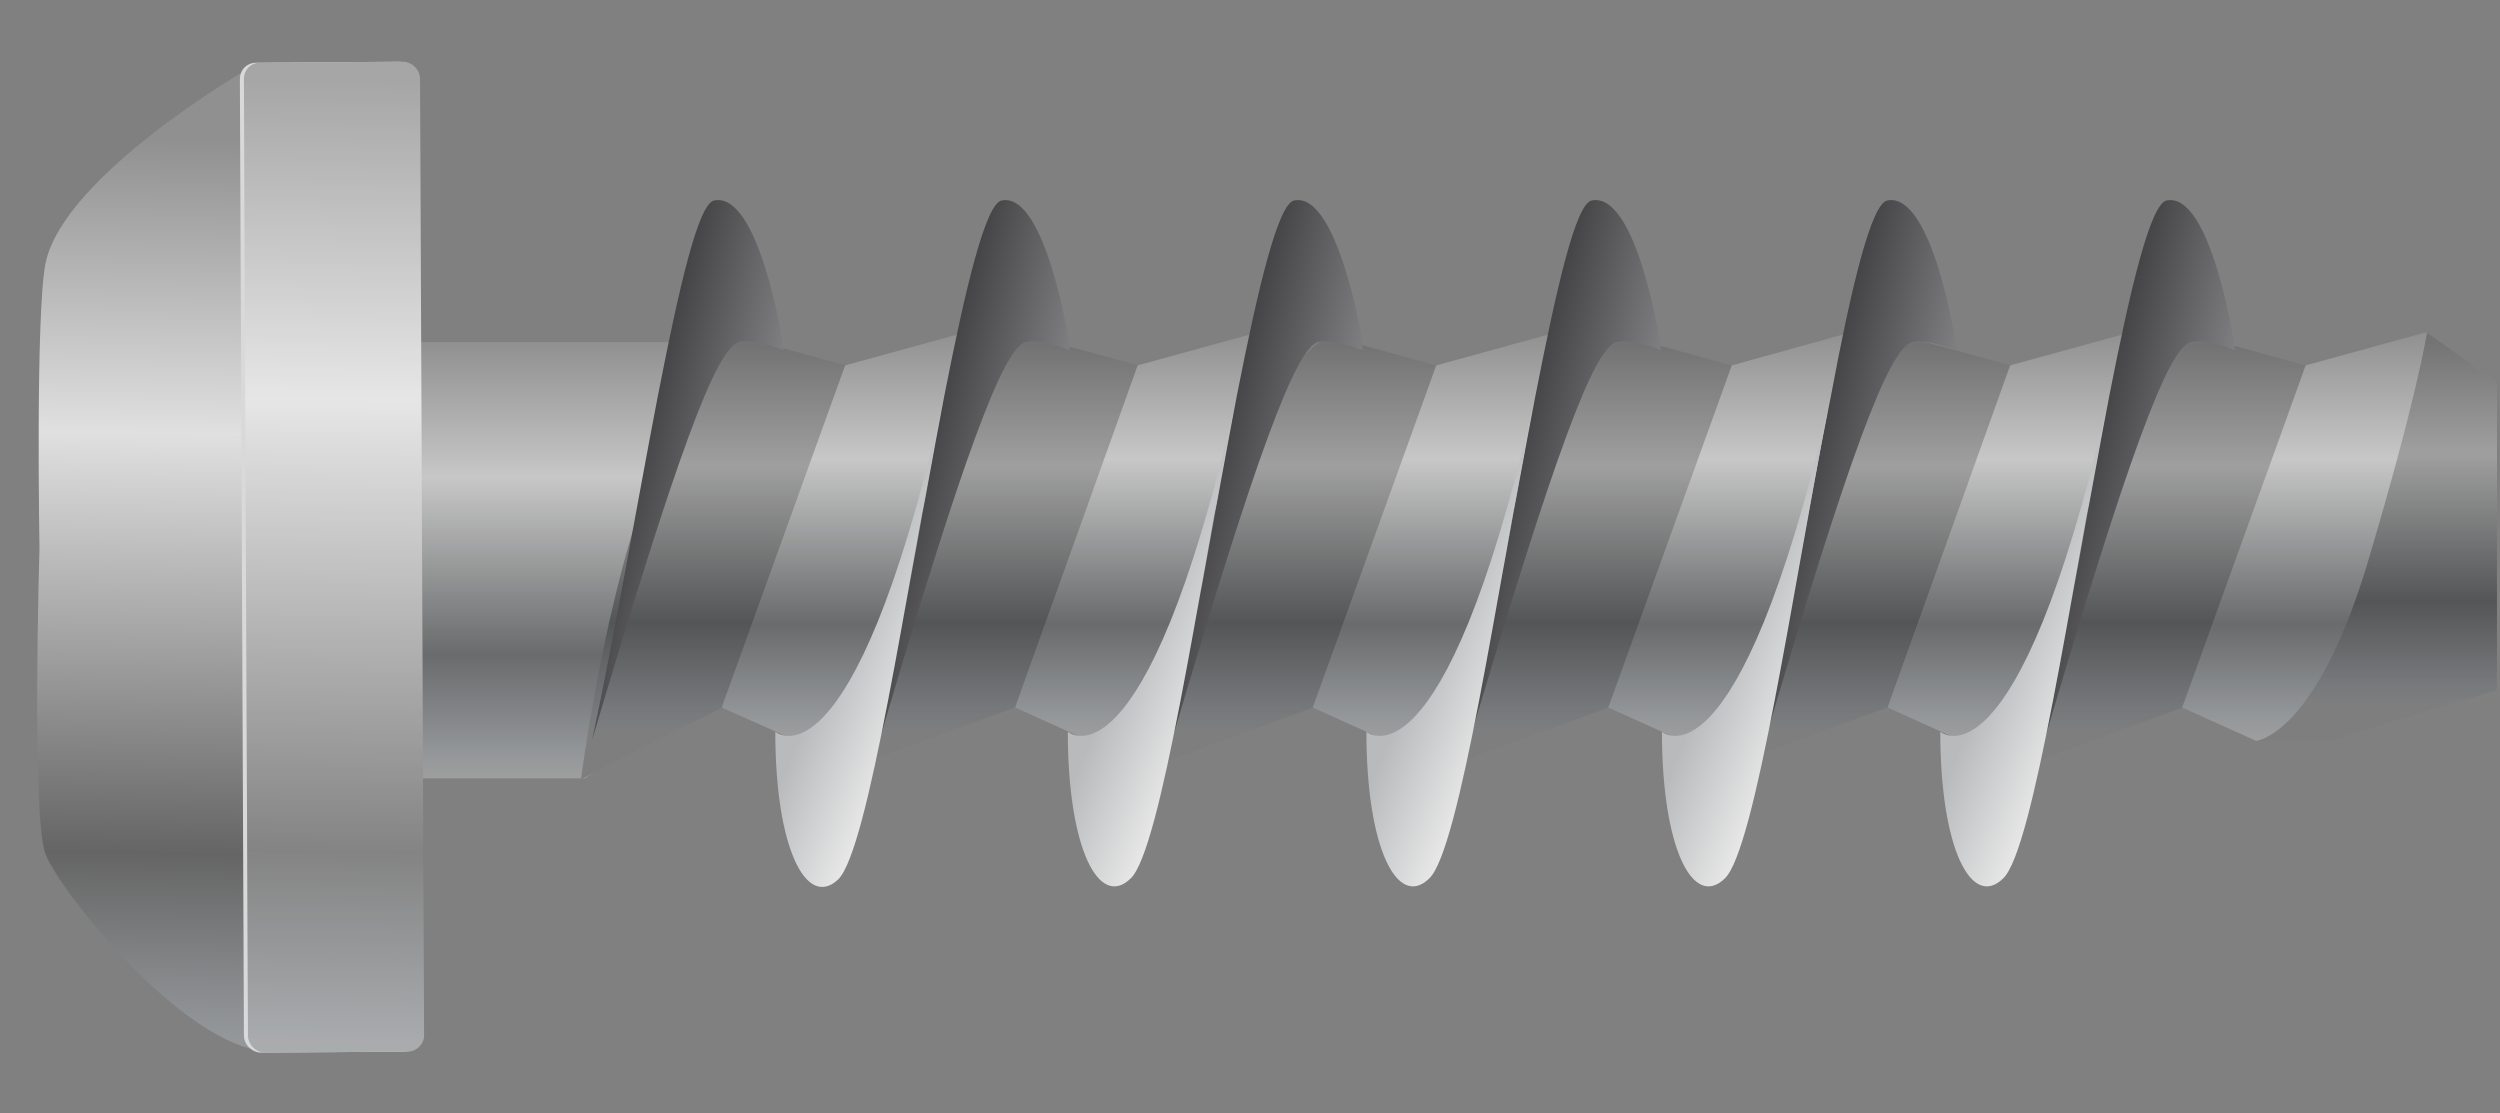
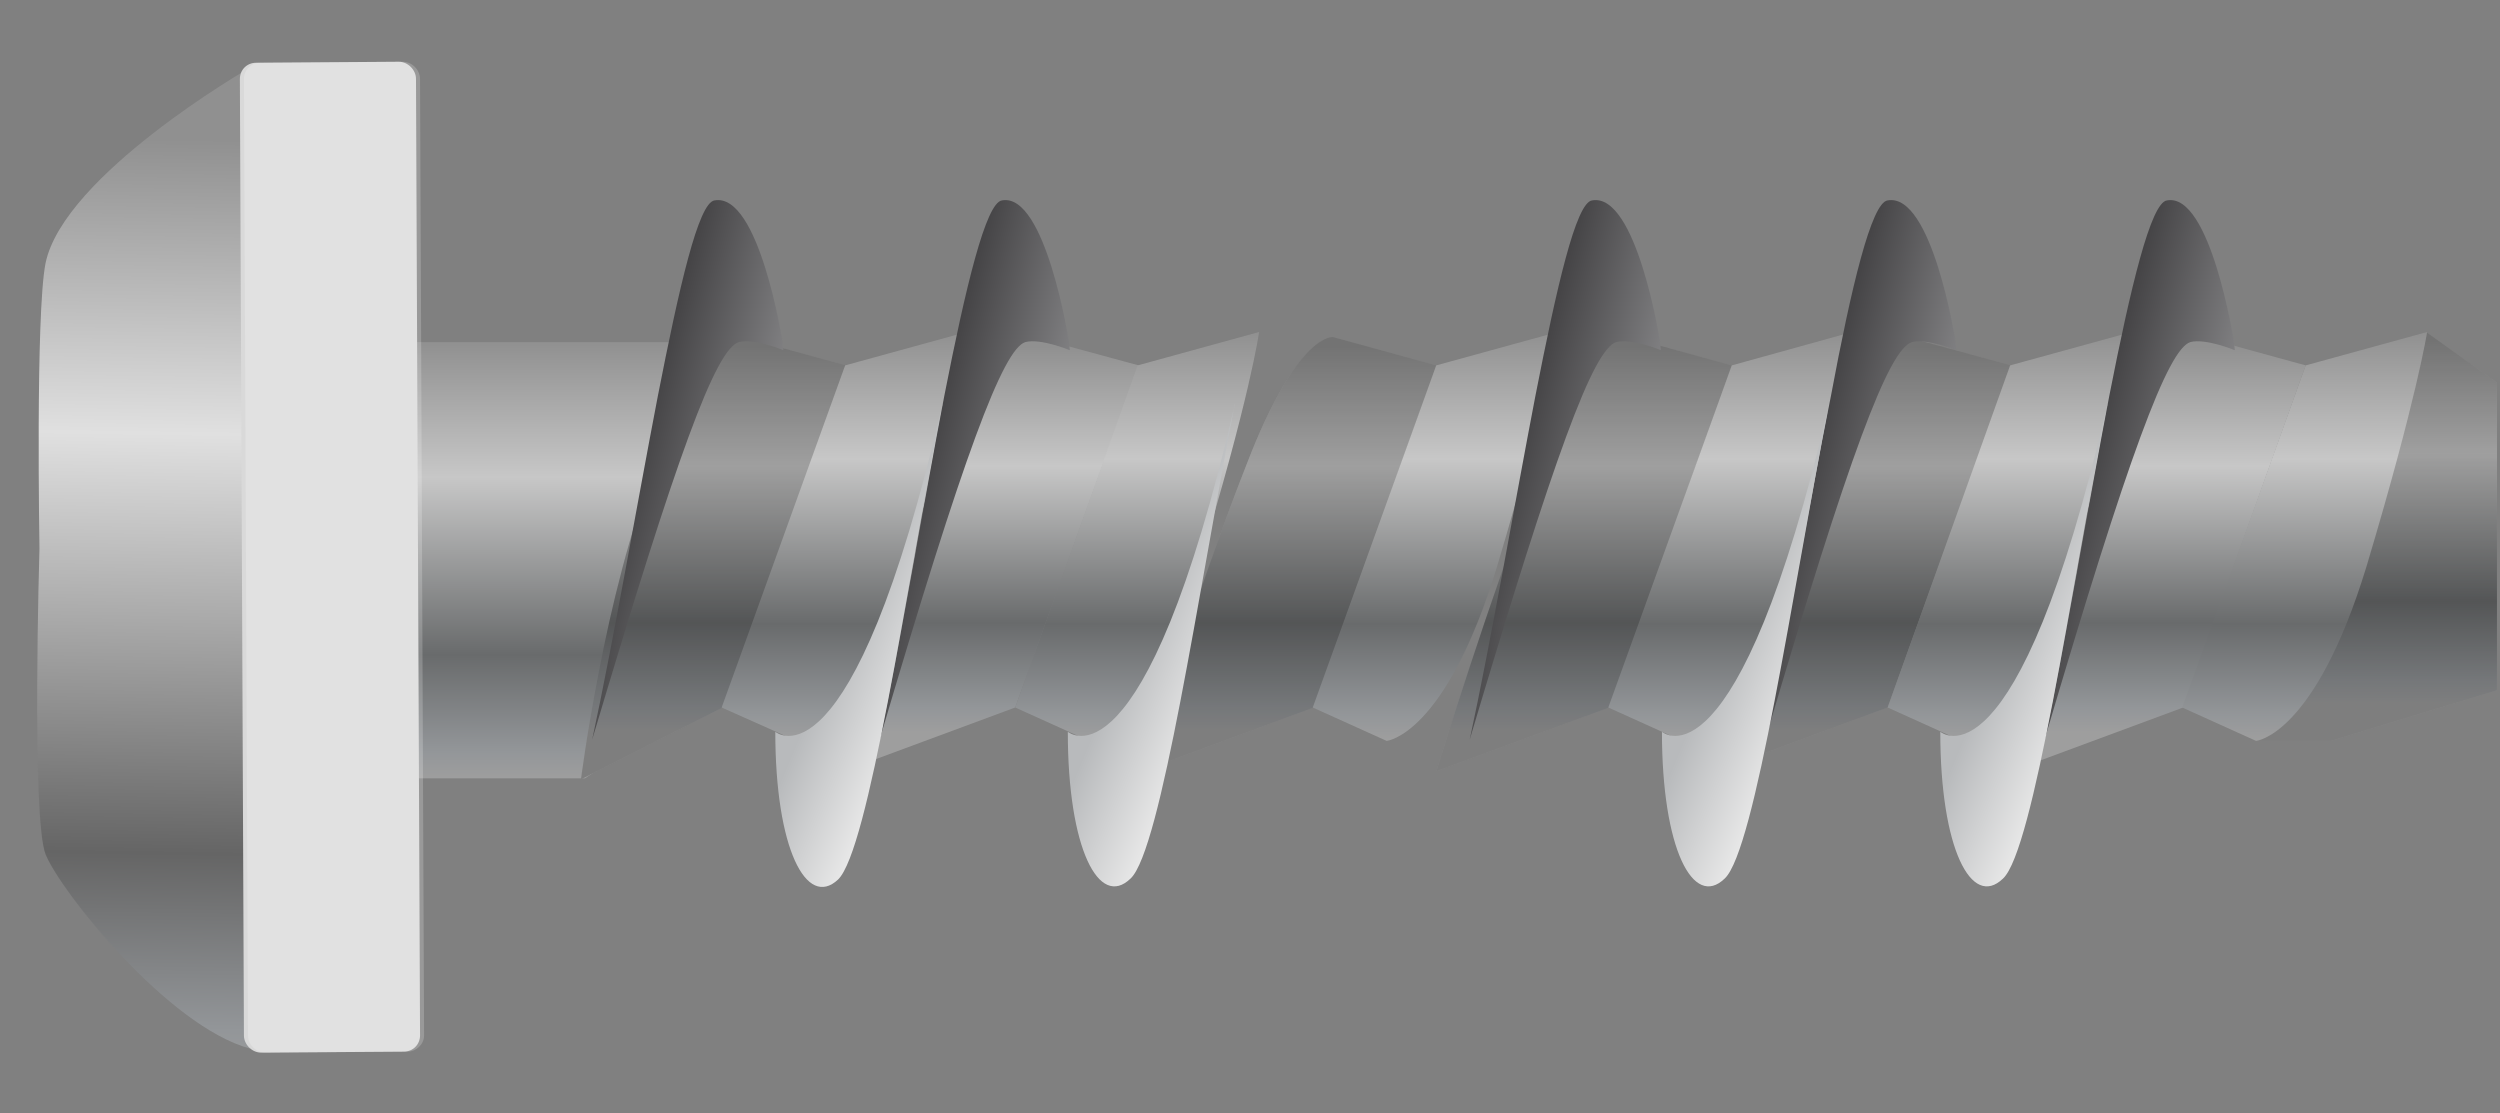
<svg xmlns="http://www.w3.org/2000/svg" version="1.2" viewBox="0 0 247 110" width="247" height="110">
  <rect x="0" y="0" width="247" height="110" fill="#808080" stroke="none" />
  <title>learnItTapping-svg</title>
  <defs>
    <linearGradient id="g1" x2="1" gradientUnits="userSpaceOnUse" gradientTransform="matrix(0,-35.882,21.969,0,221.974,69.594)">
      <stop offset="0" stop-color="#9e9e9e" />
      <stop offset=".062" stop-color="#939699" />
      <stop offset=".284" stop-color="#696b6c" />
      <stop offset=".69" stop-color="#c7c7c7" />
      <stop offset="1" stop-color="#909090" />
    </linearGradient>
    <linearGradient id="g2" x2="1" gradientUnits="userSpaceOnUse" gradientTransform="matrix(0,-43.089,28.852,0,41.029,76.911)">
      <stop offset="0" stop-color="#9e9e9e" />
      <stop offset=".062" stop-color="#939699" />
      <stop offset=".284" stop-color="#696b6c" />
      <stop offset=".69" stop-color="#c7c7c7" />
      <stop offset="1" stop-color="#909090" />
    </linearGradient>
    <linearGradient id="g3" x2="1" gradientUnits="userSpaceOnUse" gradientTransform="matrix(0,-38.151,25.947,0,198.653,72.366)">
      <stop offset="0" stop-color="#9e9e9e" />
      <stop offset=".062" stop-color="#939699" />
      <stop offset=".284" stop-color="#696b6c" />
      <stop offset=".69" stop-color="#c7c7c7" />
      <stop offset="1" stop-color="#909090" />
    </linearGradient>
    <linearGradient id="g4" x2="1" gradientUnits="userSpaceOnUse" gradientTransform="matrix(0,-40.34,24.138,0,239.758,73.156)">
      <stop offset="0" stop-color="#9e9e9e" />
      <stop offset=".062" stop-color="#939699" />
      <stop offset=".284" stop-color="#696b6c" />
      <stop offset=".69" stop-color="#c7c7c7" />
      <stop offset="1" stop-color="#909090" />
    </linearGradient>
    <linearGradient id="g5" x2="1" gradientUnits="userSpaceOnUse" gradientTransform="matrix(0,-38.151,25.947,0,169.485,72.366)">
      <stop offset="0" stop-color="#9e9e9e" />
      <stop offset=".062" stop-color="#939699" />
      <stop offset=".284" stop-color="#696b6c" />
      <stop offset=".69" stop-color="#c7c7c7" />
      <stop offset="1" stop-color="#909090" />
    </linearGradient>
    <linearGradient id="g6" x2="1" gradientUnits="userSpaceOnUse" gradientTransform="matrix(0,-40.34,24.138,0,210.588,73.156)">
      <stop offset="0" stop-color="#9e9e9e" />
      <stop offset=".062" stop-color="#939699" />
      <stop offset=".284" stop-color="#696b6c" />
      <stop offset=".69" stop-color="#c7c7c7" />
      <stop offset="1" stop-color="#909090" />
    </linearGradient>
    <linearGradient id="g7" x2="1" gradientUnits="userSpaceOnUse" gradientTransform="matrix(20.665,5.159,-24.883,99.677,208.984,22.037)">
      <stop offset=".118" stop-color="#414042" />
      <stop offset=".918" stop-color="#99999b" />
    </linearGradient>
    <linearGradient id="g8" x2="1" gradientUnits="userSpaceOnUse" gradientTransform="matrix(8.672,3.626,-15.254,36.476,197.09,65.509)">
      <stop offset="0" stop-color="#b8babc" />
      <stop offset="1" stop-color="#e8e8e8" />
    </linearGradient>
    <linearGradient id="g9" x2="1" gradientUnits="userSpaceOnUse" gradientTransform="matrix(0,-38.151,25.947,0,141.934,72.366)">
      <stop offset="0" stop-color="#9e9e9e" />
      <stop offset=".062" stop-color="#939699" />
      <stop offset=".284" stop-color="#696b6c" />
      <stop offset=".69" stop-color="#c7c7c7" />
      <stop offset="1" stop-color="#909090" />
    </linearGradient>
    <linearGradient id="g10" x2="1" gradientUnits="userSpaceOnUse" gradientTransform="matrix(0,-40.34,24.137,0,183.037,73.156)">
      <stop offset="0" stop-color="#9e9e9e" />
      <stop offset=".062" stop-color="#939699" />
      <stop offset=".284" stop-color="#696b6c" />
      <stop offset=".69" stop-color="#c7c7c7" />
      <stop offset="1" stop-color="#909090" />
    </linearGradient>
    <linearGradient id="g11" x2="1" gradientUnits="userSpaceOnUse" gradientTransform="matrix(20.666,5.159,-24.883,99.679,181.433,22.037)">
      <stop offset=".118" stop-color="#414042" />
      <stop offset=".918" stop-color="#99999b" />
    </linearGradient>
    <linearGradient id="g12" x2="1" gradientUnits="userSpaceOnUse" gradientTransform="matrix(8.672,3.626,-15.254,36.478,169.538,65.509)">
      <stop offset="0" stop-color="#b8babc" />
      <stop offset="1" stop-color="#e8e8e8" />
    </linearGradient>
    <linearGradient id="g13" x2="1" gradientUnits="userSpaceOnUse" gradientTransform="matrix(0,-38.151,25.947,0,112.751,72.366)">
      <stop offset="0" stop-color="#9e9e9e" />
      <stop offset=".062" stop-color="#939699" />
      <stop offset=".284" stop-color="#696b6c" />
      <stop offset=".69" stop-color="#c7c7c7" />
      <stop offset="1" stop-color="#909090" />
    </linearGradient>
    <linearGradient id="g14" x2="1" gradientUnits="userSpaceOnUse" gradientTransform="matrix(0,-40.34,24.137,0,153.854,73.156)">
      <stop offset="0" stop-color="#9e9e9e" />
      <stop offset=".062" stop-color="#939699" />
      <stop offset=".284" stop-color="#696b6c" />
      <stop offset=".69" stop-color="#c7c7c7" />
      <stop offset="1" stop-color="#909090" />
    </linearGradient>
    <linearGradient id="g15" x2="1" gradientUnits="userSpaceOnUse" gradientTransform="matrix(20.666,5.159,-24.883,99.679,152.25,22.037)">
      <stop offset=".118" stop-color="#414042" />
      <stop offset=".918" stop-color="#99999b" />
    </linearGradient>
    <linearGradient id="g16" x2="1" gradientUnits="userSpaceOnUse" gradientTransform="matrix(8.672,3.626,-15.254,36.479,140.356,65.509)">
      <stop offset="0" stop-color="#b8babc" />
      <stop offset="1" stop-color="#e8e8e8" />
    </linearGradient>
    <linearGradient id="g17" x2="1" gradientUnits="userSpaceOnUse" gradientTransform="matrix(0,-38.151,25.947,0,83.286,72.366)">
      <stop offset="0" stop-color="#9e9e9e" />
      <stop offset=".062" stop-color="#939699" />
      <stop offset=".284" stop-color="#696b6c" />
      <stop offset=".69" stop-color="#c7c7c7" />
      <stop offset="1" stop-color="#909090" />
    </linearGradient>
    <linearGradient id="g18" x2="1" gradientUnits="userSpaceOnUse" gradientTransform="matrix(0,-40.34,24.137,0,124.389,73.156)">
      <stop offset="0" stop-color="#9e9e9e" />
      <stop offset=".062" stop-color="#939699" />
      <stop offset=".284" stop-color="#696b6c" />
      <stop offset=".69" stop-color="#c7c7c7" />
      <stop offset="1" stop-color="#909090" />
    </linearGradient>
    <linearGradient id="g19" x2="1" gradientUnits="userSpaceOnUse" gradientTransform="matrix(20.666,5.159,-24.883,99.679,122.785,22.037)">
      <stop offset=".118" stop-color="#414042" />
      <stop offset=".918" stop-color="#99999b" />
    </linearGradient>
    <linearGradient id="g20" x2="1" gradientUnits="userSpaceOnUse" gradientTransform="matrix(8.672,3.626,-15.254,36.479,110.89,65.509)">
      <stop offset="0" stop-color="#b8babc" />
      <stop offset="1" stop-color="#e8e8e8" />
    </linearGradient>
    <linearGradient id="g21" x2="1" gradientUnits="userSpaceOnUse" gradientTransform="matrix(0,-38.152,22.82,0,54.382,72.368)">
      <stop offset="0" stop-color="#9e9e9e" />
      <stop offset=".062" stop-color="#939699" />
      <stop offset=".284" stop-color="#696b6c" />
      <stop offset=".69" stop-color="#c7c7c7" />
      <stop offset="1" stop-color="#909090" />
    </linearGradient>
    <linearGradient id="g22" x2="1" gradientUnits="userSpaceOnUse" gradientTransform="matrix(0,-40.34,24.138,0,95.487,73.159)">
      <stop offset="0" stop-color="#9e9e9e" />
      <stop offset=".062" stop-color="#939699" />
      <stop offset=".284" stop-color="#696b6c" />
      <stop offset=".69" stop-color="#c7c7c7" />
      <stop offset="1" stop-color="#909090" />
    </linearGradient>
    <linearGradient id="g23" x2="1" gradientUnits="userSpaceOnUse" gradientTransform="matrix(20.666,5.159,-24.883,99.679,93.883,22.039)">
      <stop offset=".118" stop-color="#414042" />
      <stop offset=".918" stop-color="#99999b" />
    </linearGradient>
    <linearGradient id="g24" x2="1" gradientUnits="userSpaceOnUse" gradientTransform="matrix(20.665,5.159,-24.884,99.679,65.548,22.037)">
      <stop offset=".118" stop-color="#414042" />
      <stop offset=".918" stop-color="#99999b" />
    </linearGradient>
    <linearGradient id="g25" x2="1" gradientUnits="userSpaceOnUse" gradientTransform="matrix(8.672,3.626,-15.254,36.479,81.987,65.511)">
      <stop offset="0" stop-color="#b8babc" />
      <stop offset="1" stop-color="#e8e8e8" />
    </linearGradient>
    <linearGradient id="g26" x2="1" gradientUnits="userSpaceOnUse" gradientTransform="matrix(1.238,-94.476,21.196,.278,14.242,107.904)">
      <stop offset="0" stop-color="#9e9e9e" />
      <stop offset=".062" stop-color="#939699" />
      <stop offset=".248" stop-color="#656565" />
      <stop offset=".69" stop-color="#e0e0e0" />
      <stop offset="1" stop-color="#909090" />
    </linearGradient>
    <linearGradient id="g27" x2="1" gradientUnits="userSpaceOnUse" gradientTransform="matrix(1.076,-101.583,19.454,.206,27.314,109.409)">
      <stop offset="0" stop-color="#9e9e9e" />
      <stop offset=".062" stop-color="#939699" />
      <stop offset=".248" stop-color="#656565" />
      <stop offset=".69" stop-color="#e0e0e0" />
      <stop offset="1" stop-color="#909090" />
    </linearGradient>
  </defs>
  <style>
		.s0 { fill: url(#g1) } 
		.s1 { opacity: .2;fill: #000000 } 
		.s2 { fill: url(#g2) } 
		.s3 { fill: url(#g3) } 
		.s4 { fill: url(#g4) } 
		.s5 { fill: url(#g5) } 
		.s6 { fill: url(#g6) } 
		.s7 { fill: url(#g7) } 
		.s8 { fill: url(#g8) } 
		.s9 { fill: url(#g9) } 
		.s10 { fill: url(#g10) } 
		.s11 { fill: url(#g11) } 
		.s12 { fill: url(#g12) } 
		.s13 { fill: url(#g13) } 
		.s14 { fill: url(#g14) } 
		.s15 { fill: url(#g15) } 
		.s16 { fill: url(#g16) } 
		.s17 { fill: url(#g17) } 
		.s18 { fill: url(#g18) } 
		.s19 { fill: url(#g19) } 
		.s20 { fill: url(#g20) } 
		.s21 { fill: url(#g21) } 
		.s22 { fill: url(#g22) } 
		.s23 { fill: url(#g23) } 
		.s24 { fill: url(#g24) } 
		.s25 { fill: url(#g25) } 
		.s26 { fill: url(#g26) } 
		.s27 { fill: #d9d9d9 } 
		.s28 { fill: url(#g27) } 
		.s29 { opacity: .2;fill: #ffffff } 
	</style>
  <path id="Layer" fill-rule="evenodd" class="s0" d="m239.7 32.8l7 5v15.2 15.2l-16.4 5h-7.2l-0.9-18.4h-0.2l0.1-0.2-0.1-3.4h2.9z" />
  <path id="Layer" fill-rule="evenodd" class="s1" d="m239.7 32.8l7 5v15.2 15.2l-16.4 5h-7.2l-0.9-18.4h-0.2l0.1-0.2-0.1-3.4h2.9z" />
  <path id="Layer" fill-rule="evenodd" class="s2" d="m69.9 33.8l-4.4 22v15.9l-7.7 5.2h-16.8v-43.1z" />
  <path id="Layer" class="s3" d="m215.7 69.9l12.1-33.8-10.2-2.8c0 0-3.5-0.5-8.5 12.5-5.1 12.9-10.4 30.4-10.4 30.4z" />
-   <path id="Layer" class="s1" d="m215.7 69.9l12.1-33.8-10.2-2.8c0 0-3.5-0.5-8.5 12.5-5.1 12.9-10.4 30.4-10.4 30.4z" />
  <path id="Layer" class="s4" d="m227.8 36.1l-12.2 33.8 7.3 3.3c0 0 5.8-0.5 10.9-17.2 5-16.7 6-23.2 6-23.2z" />
  <path id="Layer" class="s5" d="m186.5 69.9l12.2-33.8-10.3-2.8c0 0-3.5-0.5-8.5 12.5-5.1 12.9-10.4 30.4-10.4 30.4z" />
  <path id="Layer" class="s1" d="m186.5 69.9l12.2-33.8-10.3-2.8c0 0-3.5-0.5-8.5 12.5-5.1 12.9-10.4 30.4-10.4 30.4z" />
  <path id="Layer" class="s6" d="m198.6 36.1l-12.1 33.8 7.3 3.3c0 0 5.7-0.5 10.8-17.2 5.1-16.7 6-23.2 6-23.2z" />
  <path id="Layer" class="s7" d="m202 73.1c8.3-28.2 12.2-38.6 14.4-39.3 1.5-0.4 4.4 0.8 4.4 0.8l-0.1-0.9c0 0-2.3-14.7-6.6-13.9-1.6 0.2-3.6 8.6-5.7 19.3-2.1 10.9-4.3 24.3-6.4 34z" />
  <path id="Layer" class="s8" d="m208.2 39.9c-3.6 18.6-7.3 44.1-10.3 46.9-3.1 3-6.2-2.9-6.2-14.5 0 0 7.5 6.5 16.5-32.3z" />
  <path id="Layer" class="s9" d="m159 69.9l12.1-33.8-10.2-2.8c0 0-3.5-0.5-8.6 12.5-5 12.9-10.4 30.4-10.4 30.4z" />
  <path id="Layer" class="s1" d="m159 69.9l12.1-33.8-10.2-2.8c0 0-3.5-0.5-8.6 12.5-5 12.9-10.4 30.4-10.4 30.4z" />
  <path id="Layer" class="s10" d="m171.1 36.1l-12.2 33.8 7.3 3.3c0 0 5.8-0.5 10.9-17.2 5-16.7 5.9-23.2 5.9-23.2z" />
  <path id="Layer" class="s11" d="m174.4 73.1c8.3-28.2 12.2-38.6 14.5-39.3 1.4-0.4 4.4 0.8 4.4 0.8l-0.1-0.9c0 0-2.3-14.7-6.7-13.9-1.6 0.2-3.6 8.6-5.6 19.3-2.2 10.9-4.4 24.3-6.5 34z" />
  <path id="Layer" class="s12" d="m180.7 39.9c-3.6 18.6-7.3 44.1-10.3 46.9-3.1 3-6.2-2.9-6.2-14.5 0 0 7.4 6.5 16.5-32.3z" />
  <path id="Layer" class="s13" d="m129.8 69.9l12.1-33.8-10.2-2.8c0 0-3.5-0.5-8.5 12.5-5.1 12.9-10.4 30.4-10.4 30.4z" />
  <path id="Layer" class="s1" d="m129.8 69.9l12.1-33.8-10.2-2.8c0 0-3.5-0.5-8.5 12.5-5.1 12.9-10.4 30.4-10.4 30.4z" />
  <path id="Layer" class="s14" d="m141.9 36.1l-12.2 33.8 7.3 3.3c0 0 5.8-0.5 10.9-17.2 5-16.7 6-23.2 6-23.2z" />
  <path id="Layer" class="s15" d="m145.2 73.1c8.4-28.2 12.2-38.6 14.5-39.3 1.5-0.4 4.4 0.8 4.4 0.8l-0.1-0.9c0 0-2.3-14.7-6.7-13.9-1.6 0.2-3.5 8.6-5.6 19.3-2.1 10.9-4.4 24.3-6.5 34z" />
-   <path id="Layer" class="s16" d="m151.5 39.9c-3.6 18.6-7.3 44.1-10.3 46.9-3.1 3-6.2-2.9-6.2-14.5 0 0 7.5 6.5 16.5-32.3z" />
  <path id="Layer" class="s17" d="m100.3 69.9l12.2-33.8-10.3-2.8c0 0-3.4-0.5-8.5 12.5-5.1 12.9-10.4 30.4-10.4 30.4z" />
-   <path id="Layer" class="s1" d="m100.3 69.9l12.2-33.8-10.3-2.8c0 0-3.4-0.5-8.5 12.5-5.1 12.9-10.4 30.4-10.4 30.4z" />
  <path id="Layer" class="s18" d="m112.4 36.1l-12.1 33.8 7.3 3.3c0 0 5.7-0.5 10.8-17.2 5.1-16.7 6-23.2 6-23.2z" />
-   <path id="Layer" class="s19" d="m115.8 73.1c8.3-28.2 12.2-38.6 14.4-39.3 1.5-0.4 4.4 0.8 4.4 0.8v-0.9c0 0-2.4-14.7-6.7-13.9-1.6 0.2-3.6 8.6-5.7 19.3-2.1 10.9-4.3 24.3-6.4 34z" />
  <path id="Layer" class="s20" d="m122 39.9c-3.6 18.6-7.3 44.1-10.3 46.9-3.1 3-6.2-2.9-6.2-14.5 0 0 7.5 6.5 16.5-32.3z" />
  <path id="Layer" class="s21" d="m71.4 69.9l12.2-33.8-10.3-2.8c0 0-3.5-0.5-8.5 12.5-5.1 12.9-7.4 31.2-7.4 31.2z" />
  <path id="Layer" class="s1" d="m71.4 69.9l12.2-33.8-10.3-2.8c0 0-3.5-0.5-8.5 12.5-5.1 12.9-7.4 31.2-7.4 31.2z" />
  <path id="Layer" class="s22" d="m83.5 36.1l-12.2 33.8 7.4 3.3c0 0 5.7-0.4 10.8-17.2 5.1-16.7 6-23.2 6-23.2z" />
  <path id="Layer" class="s23" d="m86.9 73.1c8.3-28.2 12.2-38.6 14.4-39.3 1.5-0.4 4.4 0.8 4.4 0.8l-0.1-0.9c0 0-2.3-14.7-6.6-13.9-1.6 0.2-3.6 8.6-5.7 19.3-2.1 10.9-4.3 24.3-6.4 34z" />
  <path id="Layer" class="s24" d="m58.5 73.1c8.4-28.2 12.2-38.6 14.5-39.3 1.5-0.4 4.4 0.8 4.4 0.8l-0.1-0.9c0 0-2.3-14.7-6.7-13.9-1.6 0.2-3.5 8.6-5.6 19.3-2.1 10.9-4.4 24.3-6.5 34z" />
  <path id="Layer" class="s25" d="m93.1 39.9c-3.6 18.6-7.3 44.1-10.3 47-3.1 2.9-6.2-3-6.2-14.6 0 0 7.5 6.5 16.5-32.3z" />
  <path id="Layer" class="s26" d="m24.5 6.8c0 0-18.2 10.5-20 19.2-1 5-0.6 28.2-0.6 28.2 0 0-0.8 26.6 0.6 30.2 1.5 3.7 12.1 17 20.2 19.2 0 0-0.2-96.6-0.2-96.8z" />
  <path id="Layer" class="s27" d="m41.5 102.3l-0.4-94.5c0-0.9-0.8-1.7-1.7-1.7l-14.1 0.1c-0.9 0-1.6 0.7-1.6 1.6l0.4 94.5c0 0.9 0.8 1.7 1.7 1.7l14.1-0.1c0.9 0 1.6-0.7 1.6-1.6z" />
-   <path id="Layer" class="s28" d="m41.9 102.3l-0.4-94.5c0-0.9-0.8-1.7-1.7-1.7l-14.1 0.1c-0.9 0-1.6 0.7-1.6 1.6l0.4 94.5c0 0.9 0.8 1.7 1.7 1.7l14.1-0.1c0.8 0 1.6-0.7 1.6-1.6z" />
  <path id="Layer" class="s29" d="m41.9 102.3l-0.4-94.5c0-0.9-0.8-1.7-1.7-1.7l-14.1 0.1c-0.9 0-1.6 0.7-1.6 1.6l0.4 94.5c0 0.9 0.8 1.7 1.7 1.7l14.1-0.1c0.8 0 1.6-0.7 1.6-1.6z" />
</svg>